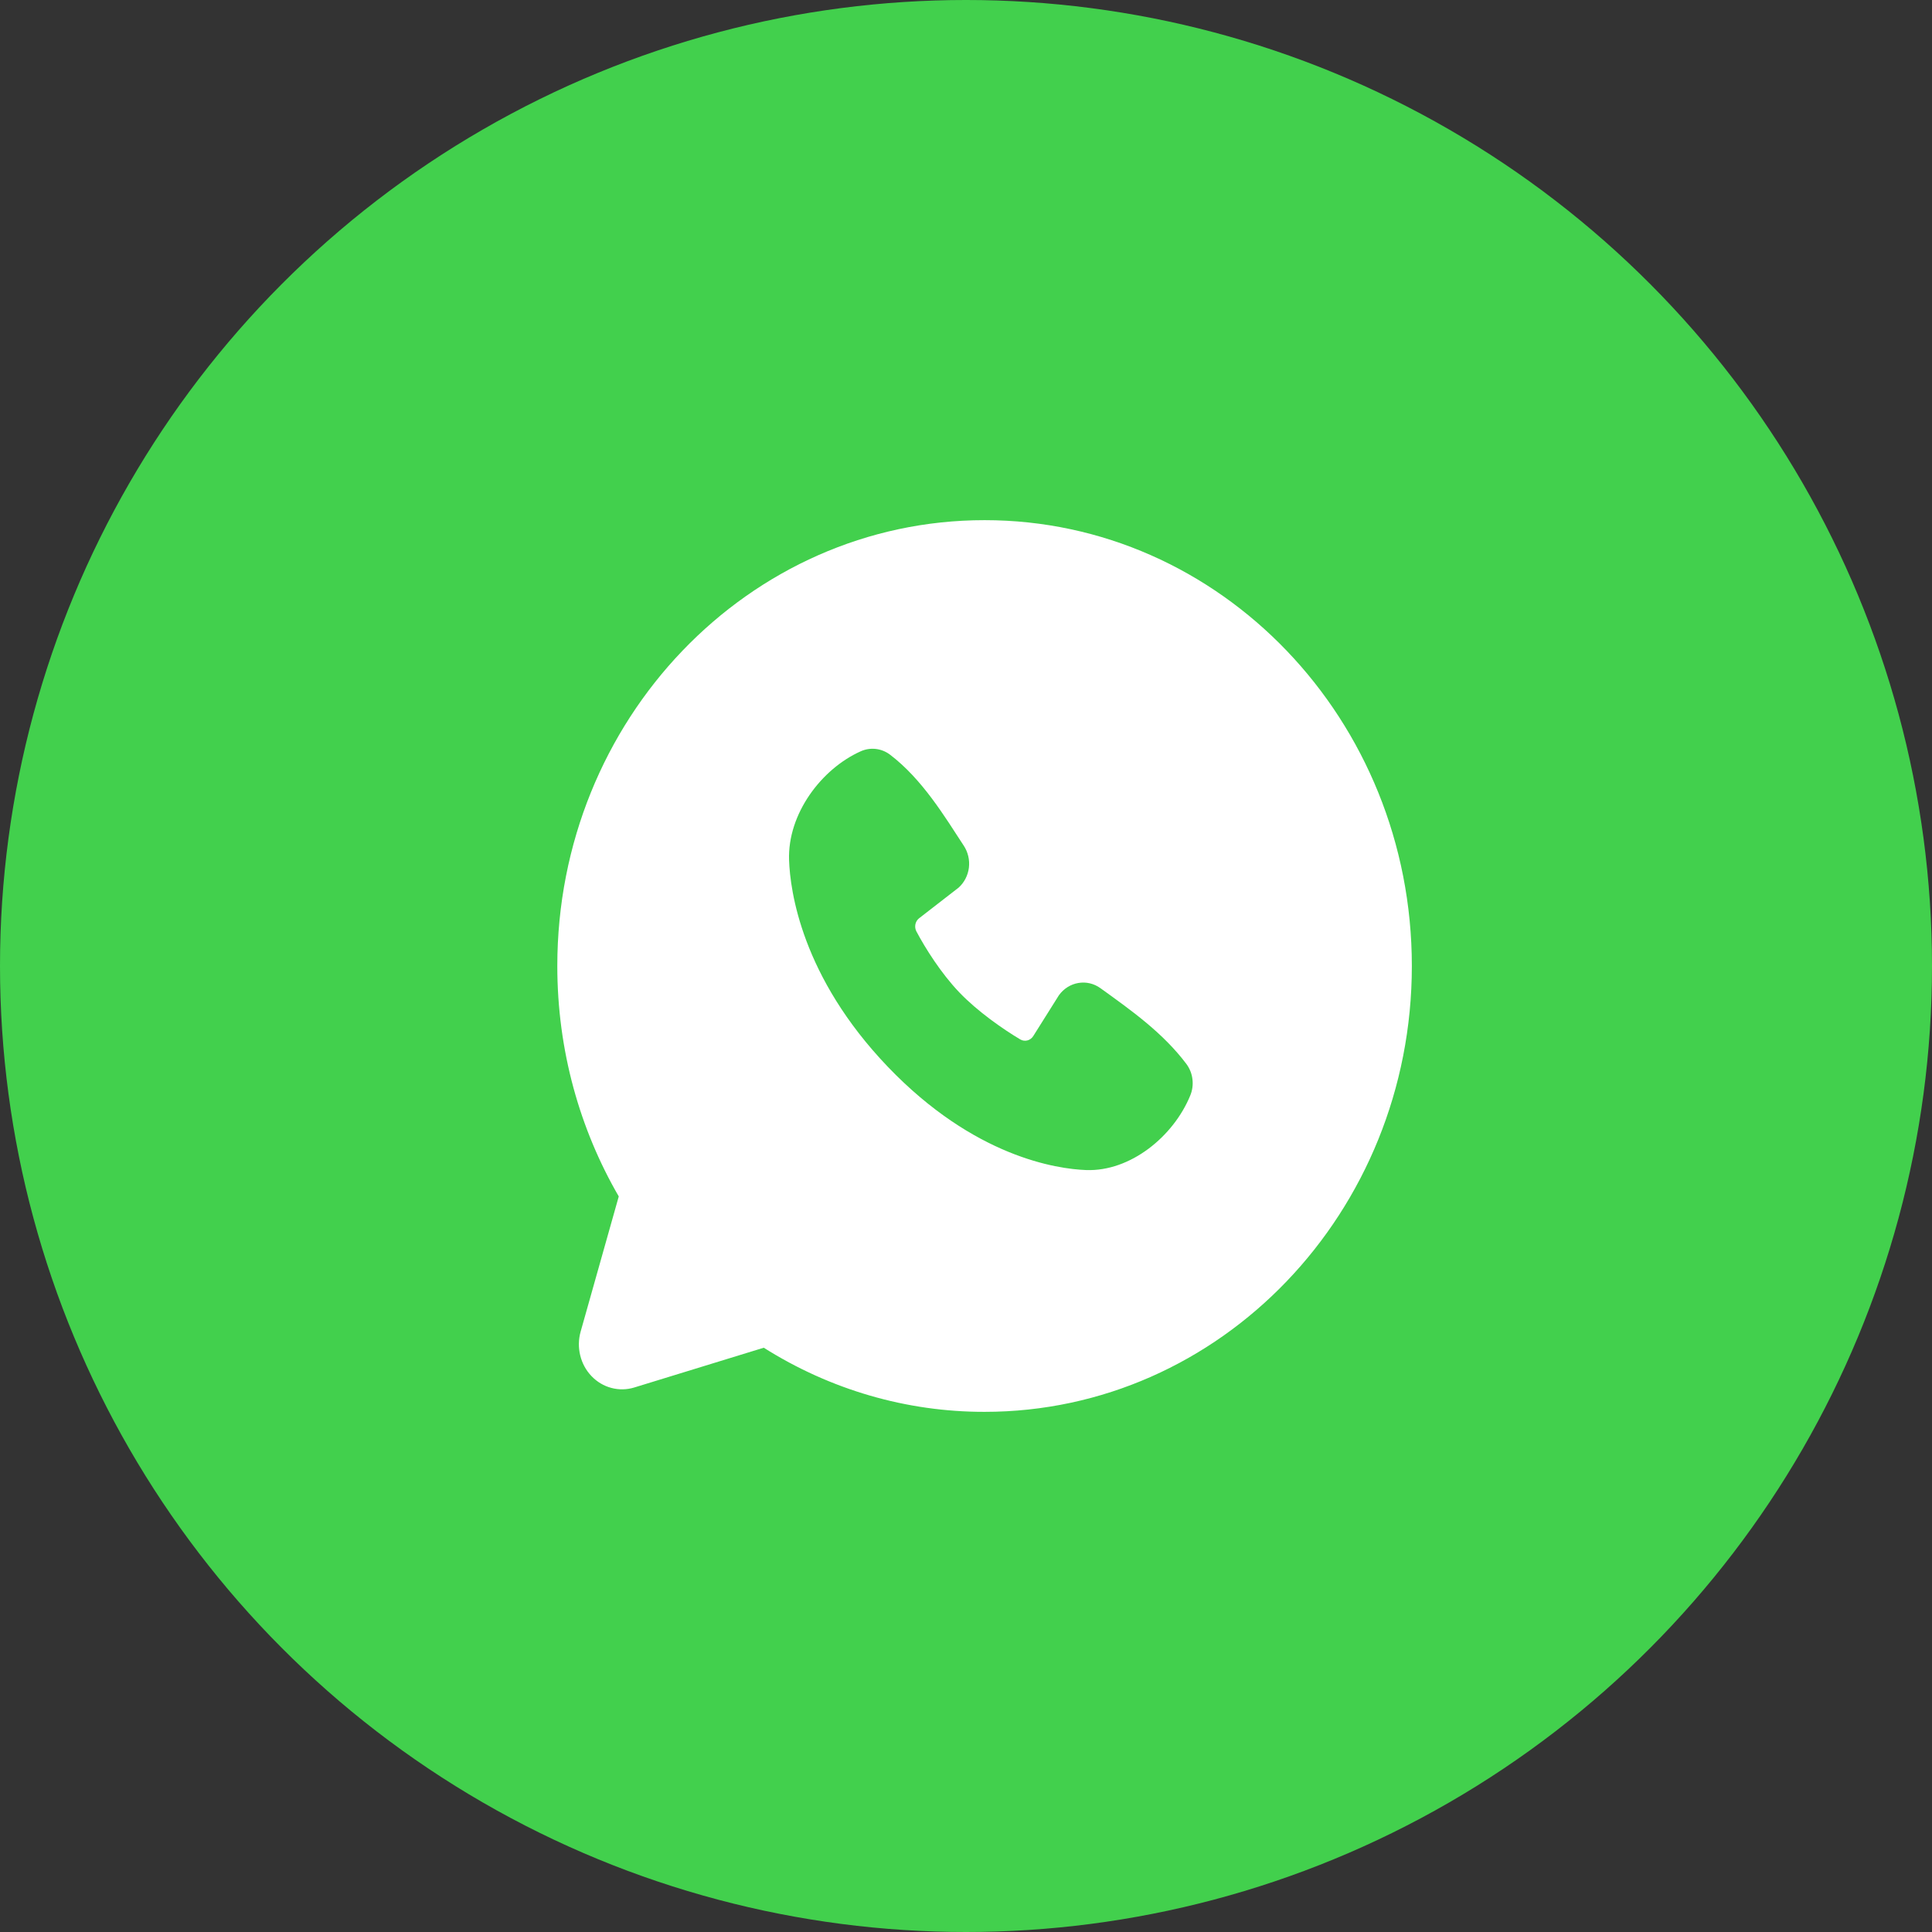
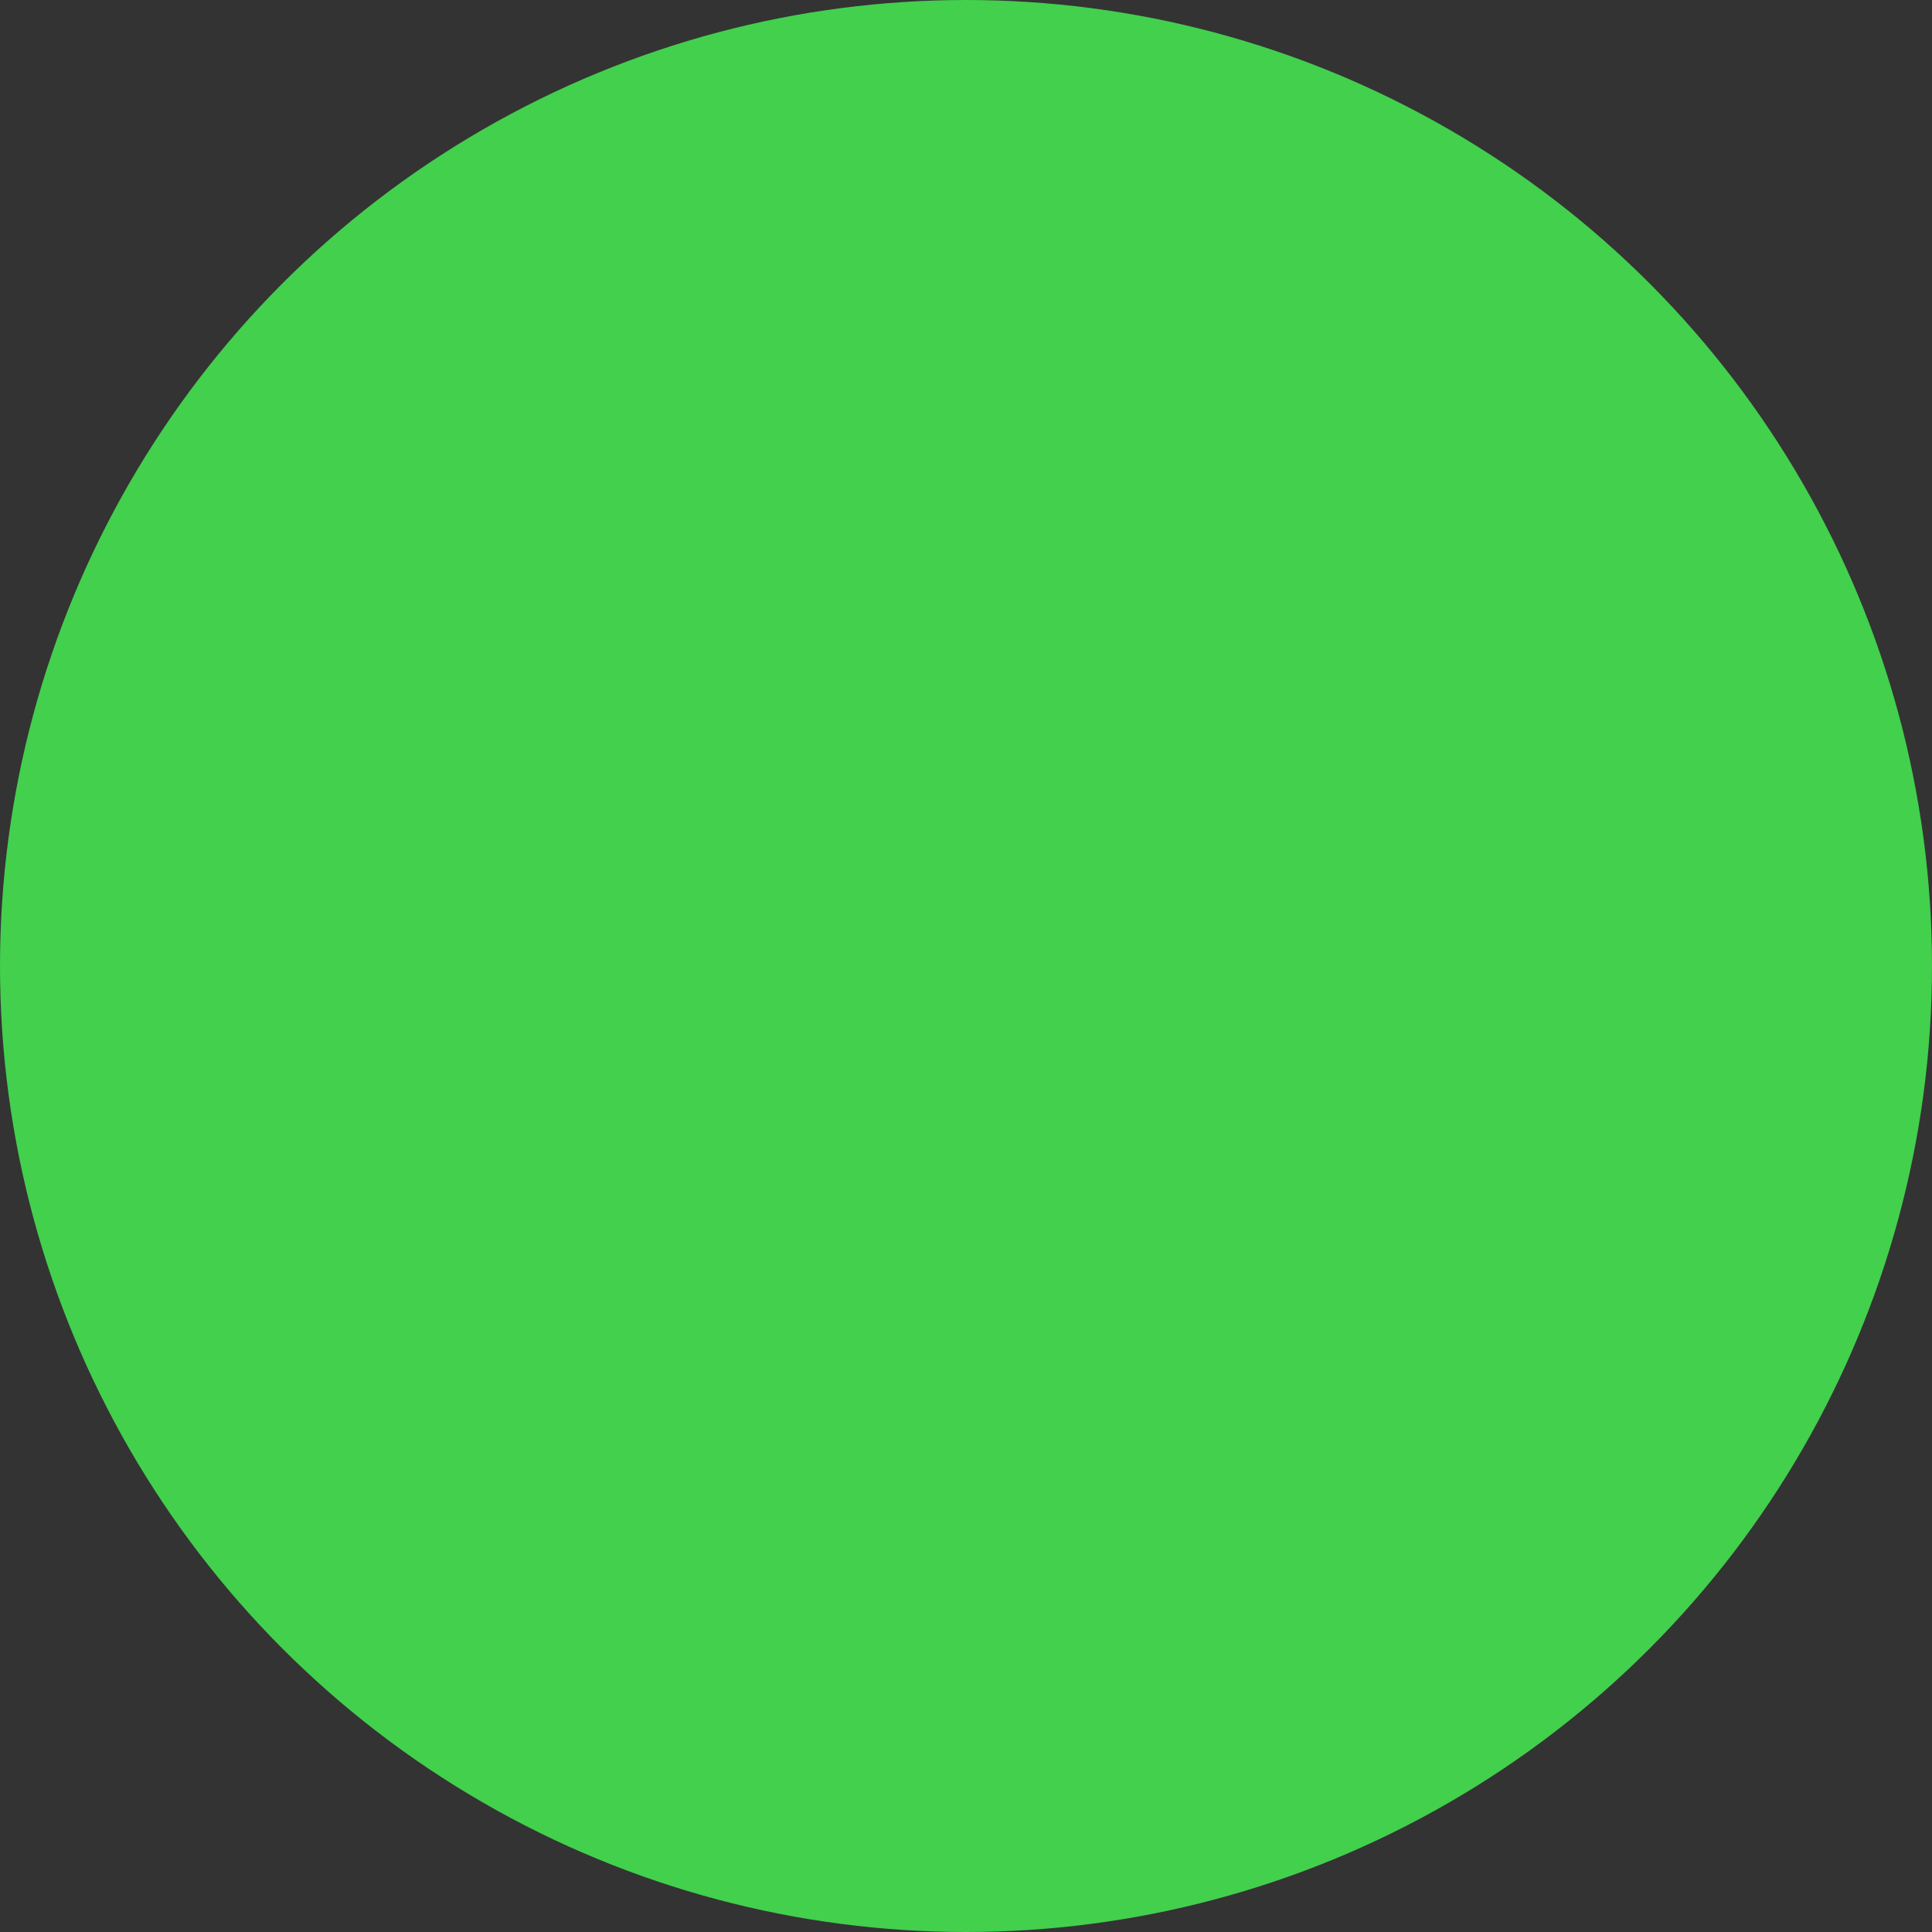
<svg xmlns="http://www.w3.org/2000/svg" width="52" height="52" viewBox="0 0 52 52" fill="none">
  <rect x="0" y="0" width="52" height="52" fill="#333333" stroke="none" />
  <circle cx="26" cy="26" r="26" fill="#42D04D" />
-   <path fill-rule="evenodd" clip-rule="evenodd" d="M26.5 14C20.149 14 15 19.372 15 26C15 28.268 15.604 30.392 16.654 32.202L15.628 35.84C15.569 36.049 15.565 36.27 15.617 36.481C15.668 36.693 15.773 36.885 15.921 37.039C16.068 37.193 16.253 37.303 16.455 37.356C16.657 37.41 16.87 37.406 17.07 37.345L20.557 36.274C22.349 37.406 24.405 38.003 26.5 38C32.851 38 38 32.628 38 26C38 19.372 32.851 14 26.5 14ZM23.899 28.716C26.225 31.142 28.446 31.462 29.23 31.492C30.423 31.538 31.584 30.588 32.036 29.485C32.093 29.348 32.113 29.197 32.095 29.049C32.078 28.9 32.022 28.76 31.935 28.641C31.305 27.801 30.453 27.198 29.62 26.598C29.446 26.472 29.233 26.421 29.024 26.457C28.815 26.492 28.628 26.611 28.501 26.787L27.811 27.885C27.774 27.944 27.718 27.986 27.653 28.003C27.588 28.02 27.519 28.011 27.46 27.976C26.992 27.697 26.31 27.222 25.82 26.71C25.331 26.199 24.903 25.52 24.662 25.063C24.633 25.005 24.625 24.937 24.639 24.873C24.653 24.809 24.689 24.753 24.739 24.714L25.802 23.89C25.954 23.753 26.052 23.562 26.078 23.354C26.103 23.146 26.054 22.935 25.94 22.762C25.425 21.975 24.825 20.974 23.954 20.311C23.841 20.226 23.71 20.174 23.572 20.158C23.434 20.142 23.295 20.164 23.167 20.221C22.109 20.694 21.194 21.906 21.238 23.152C21.266 23.971 21.573 26.288 23.899 28.716Z" fill="white" />
</svg>